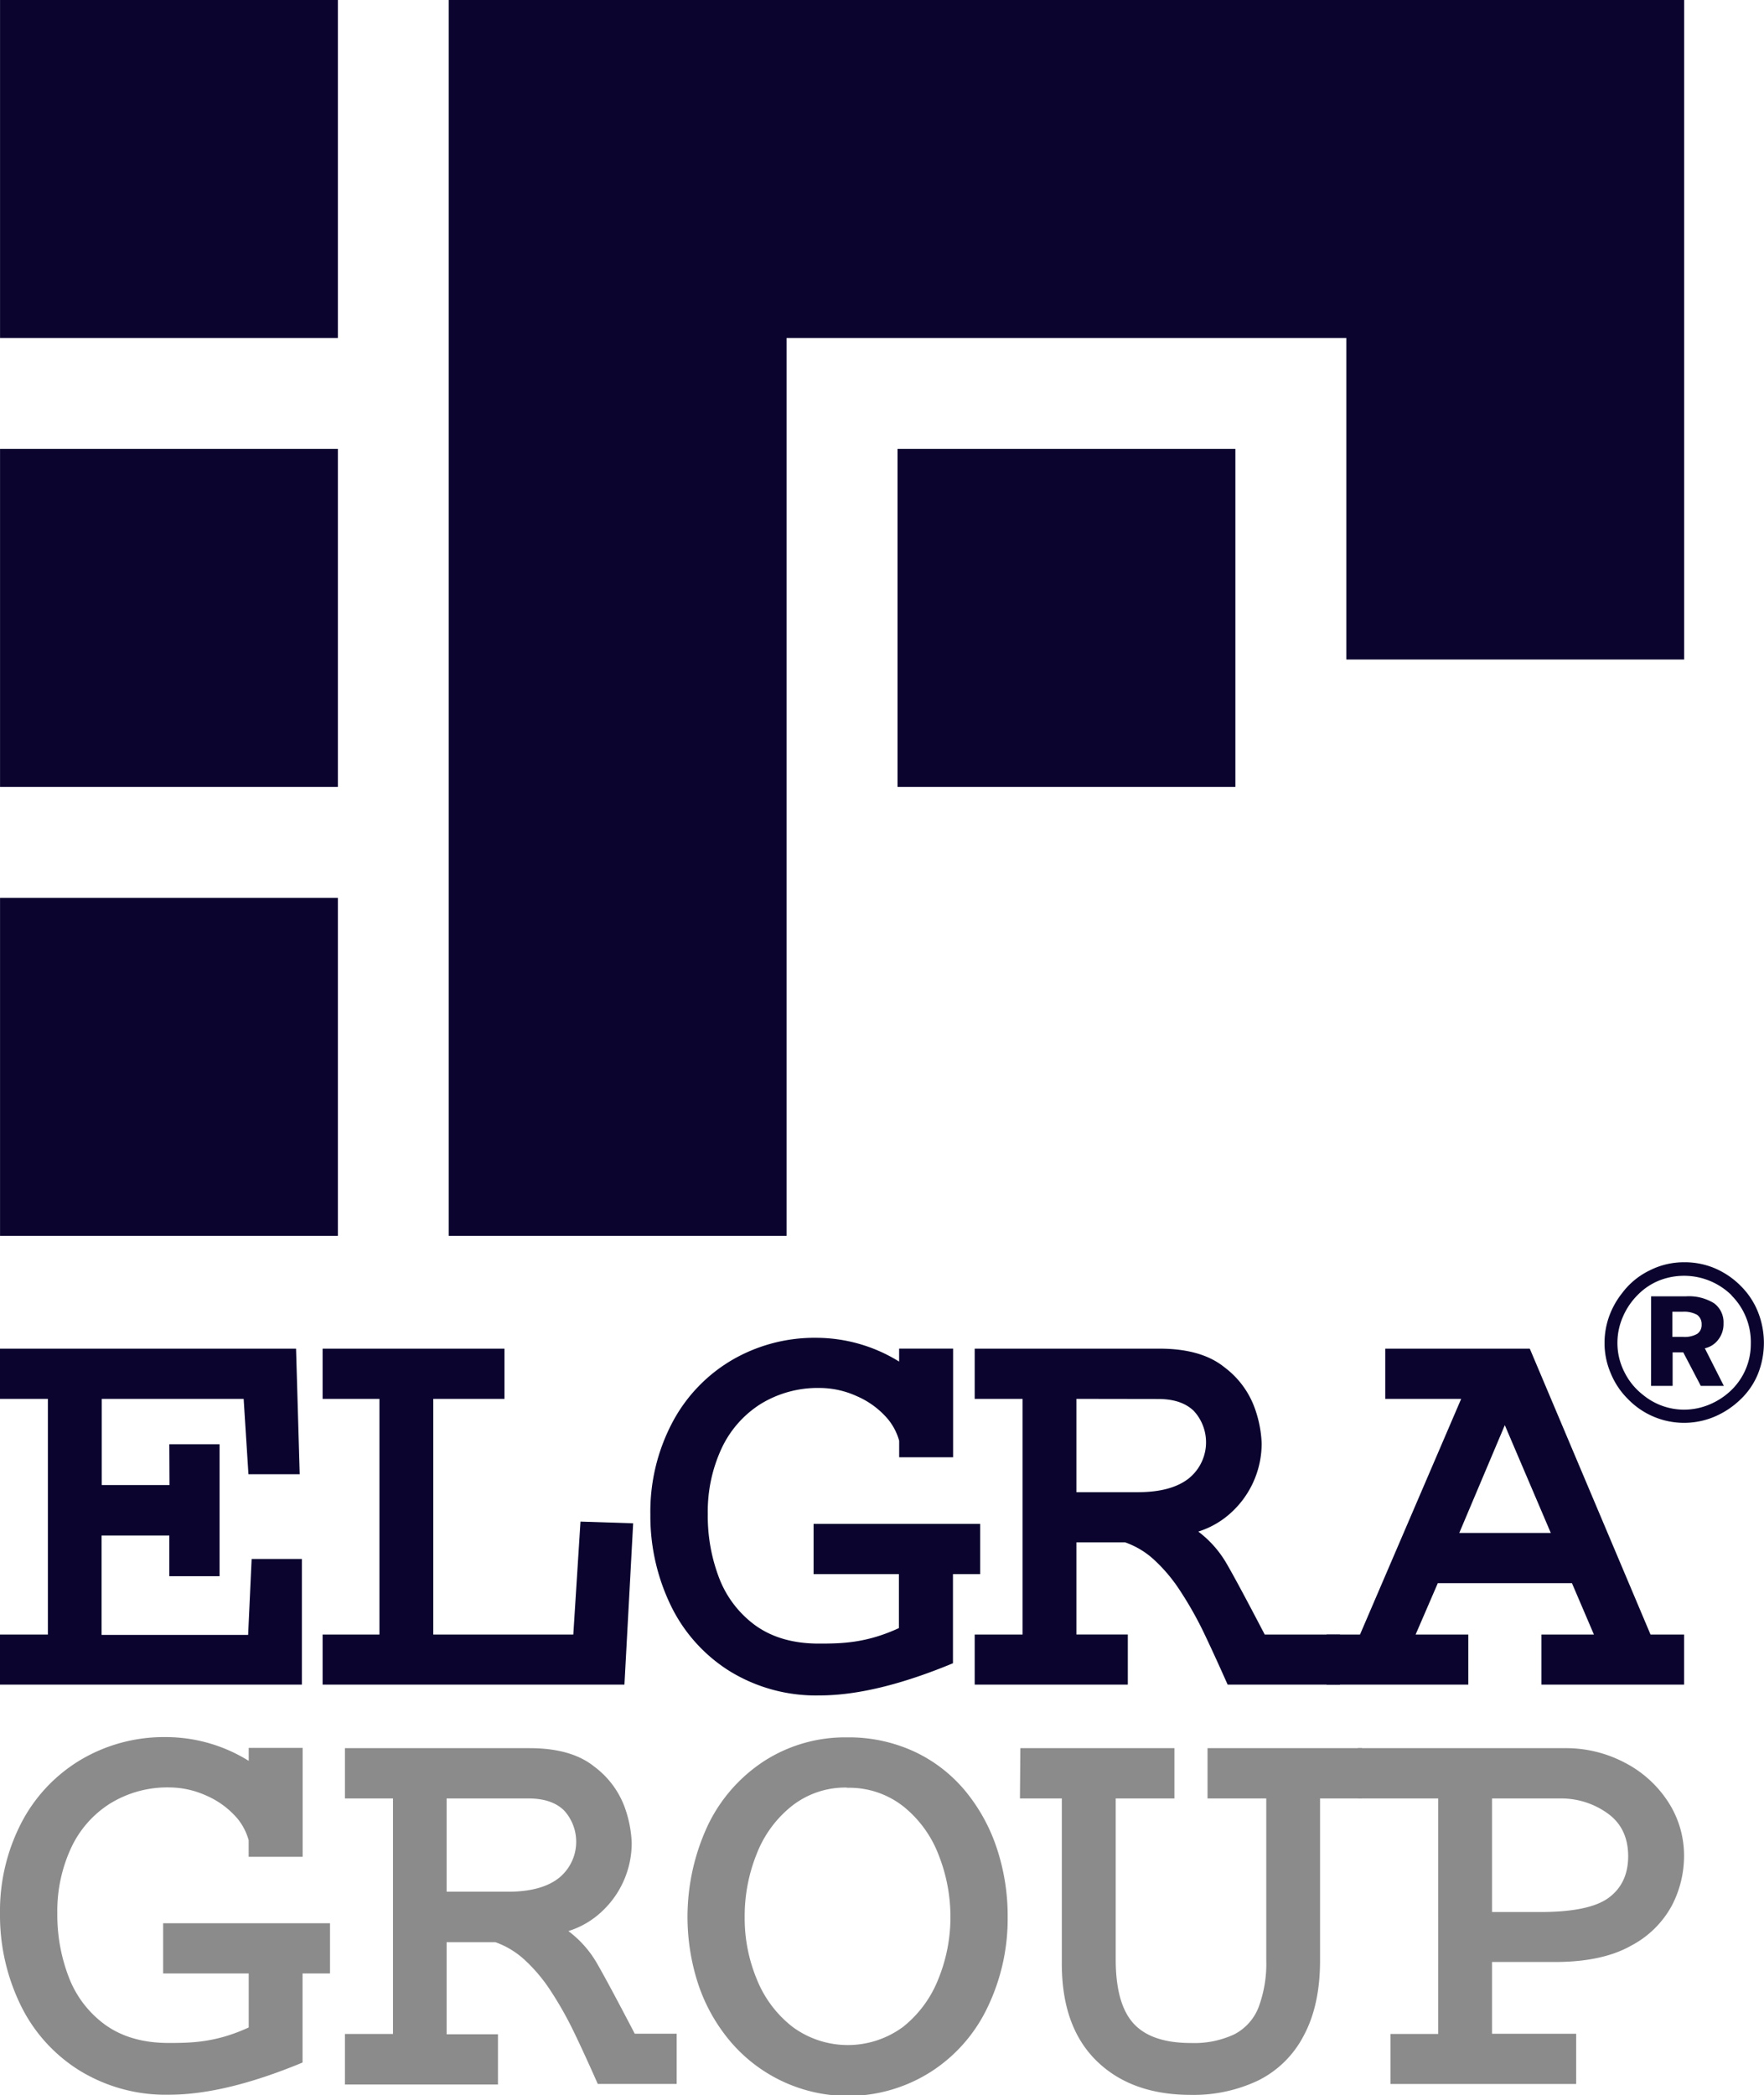
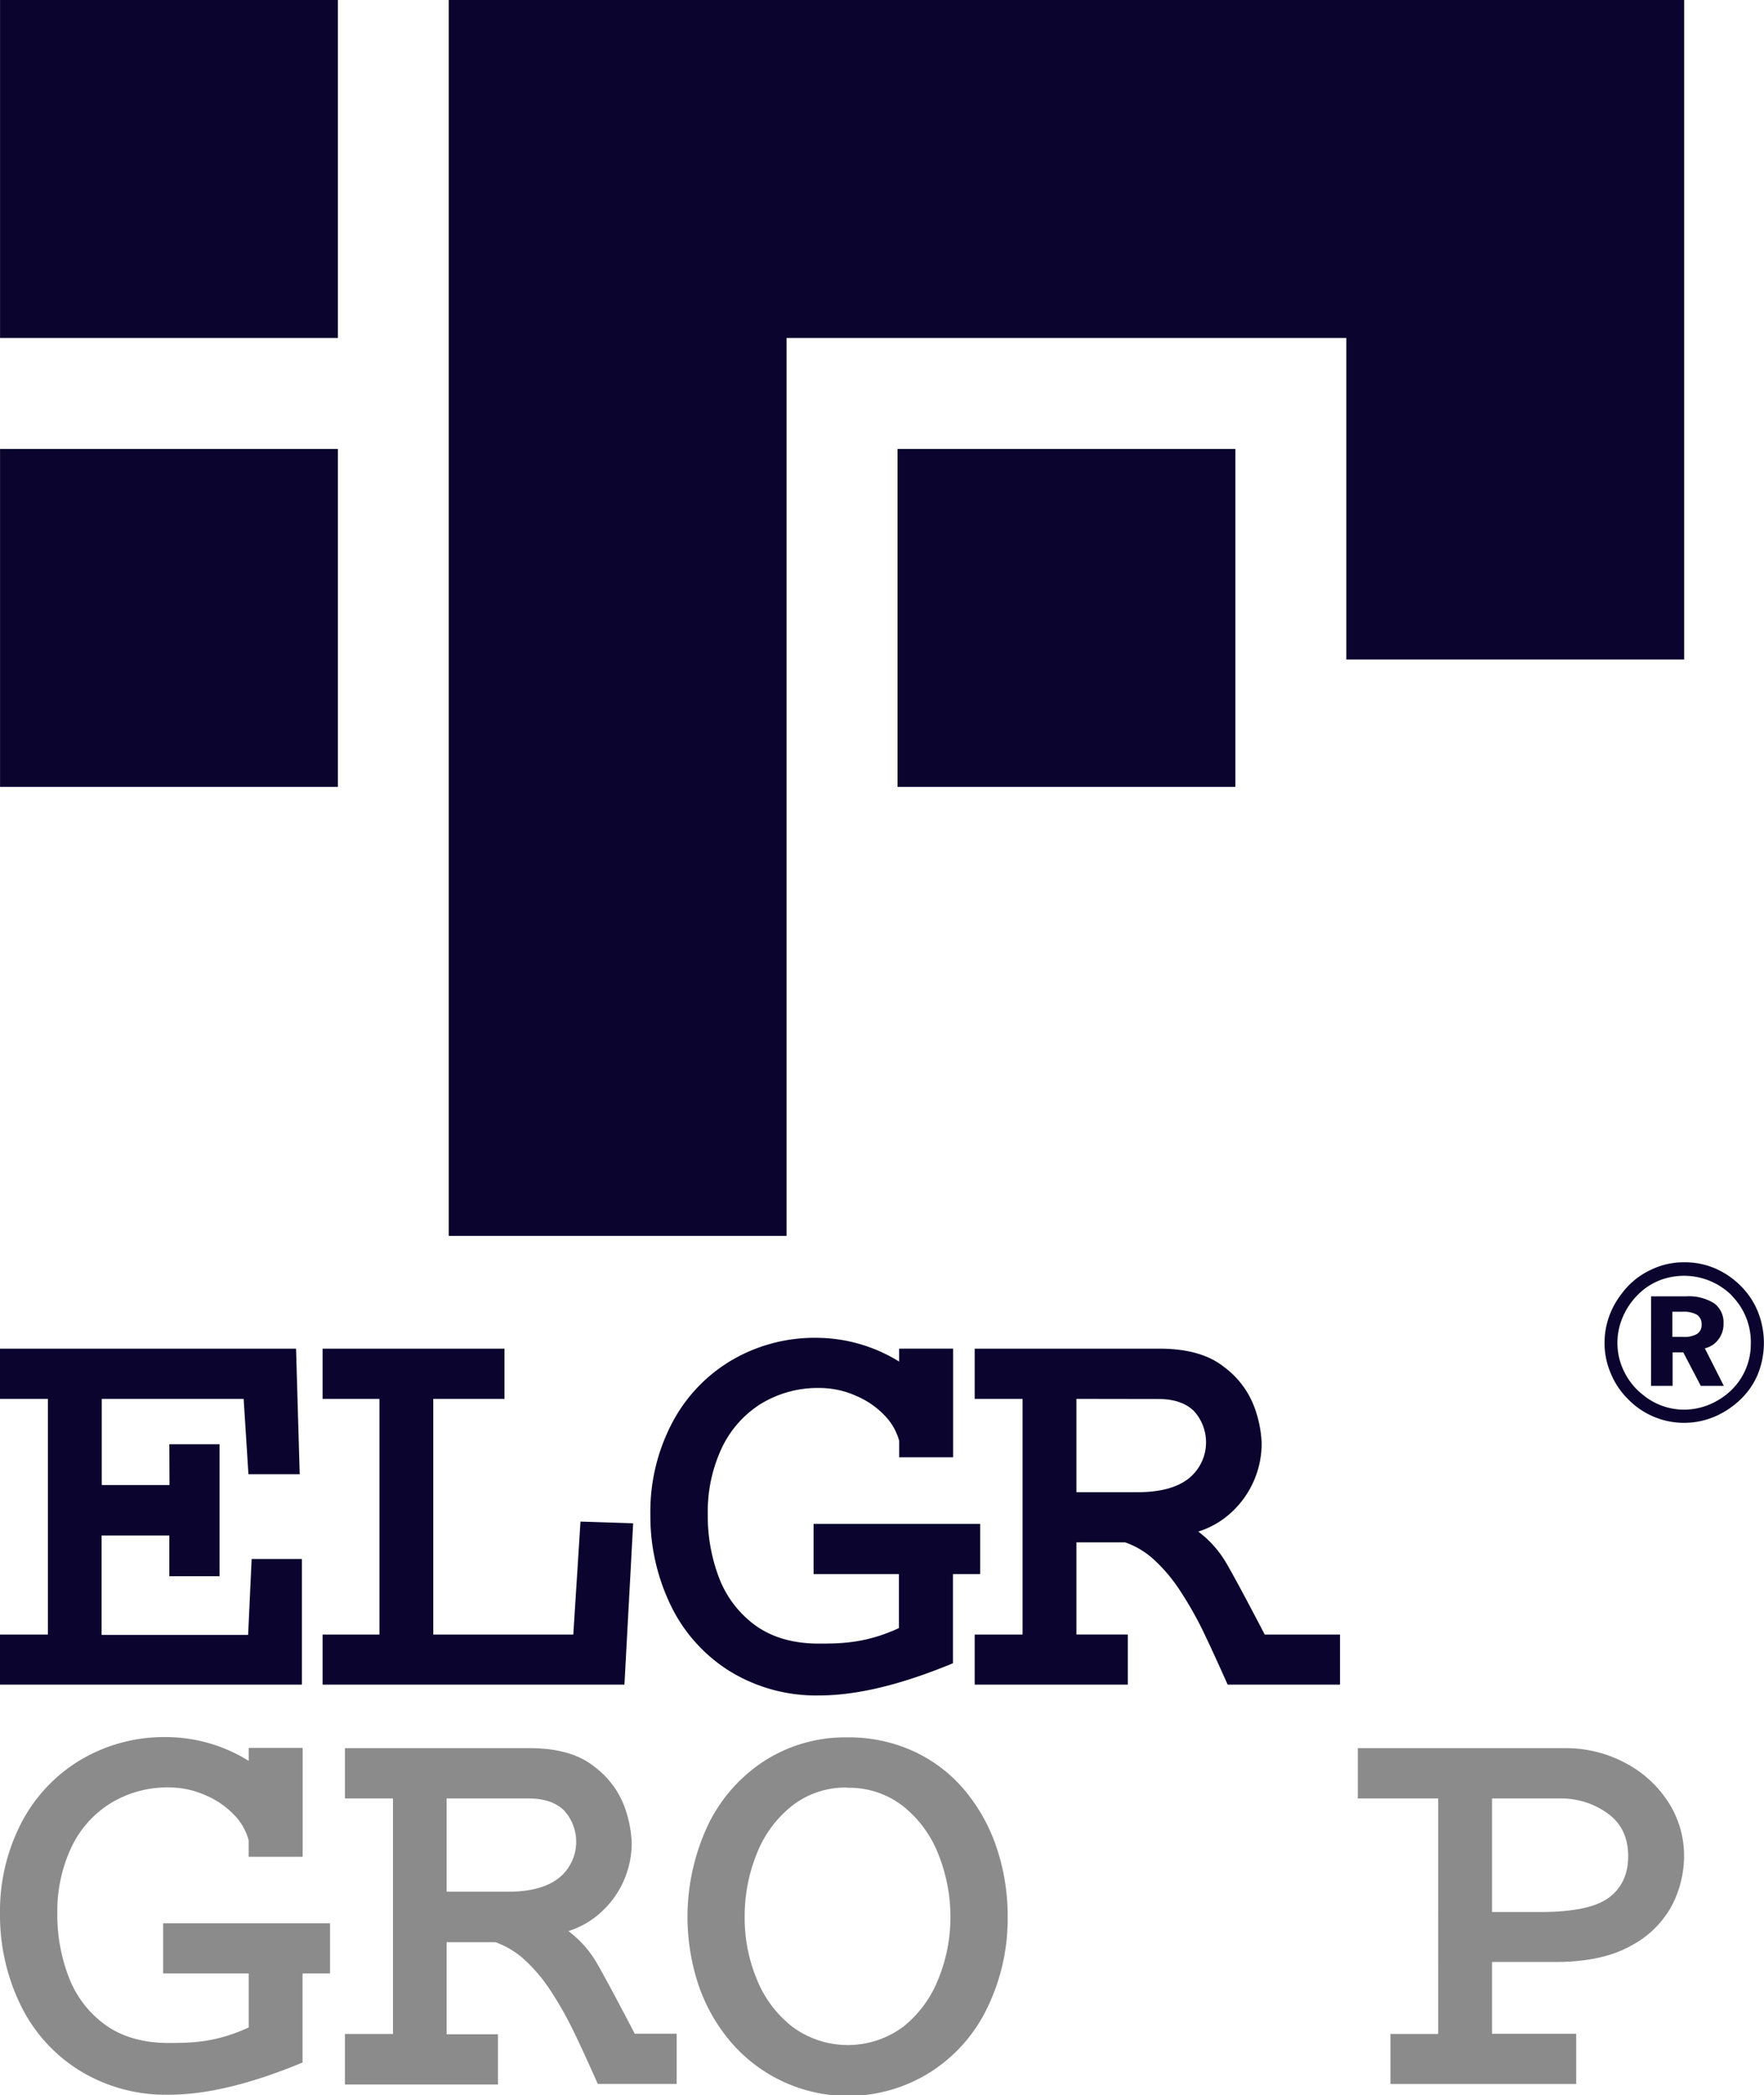
<svg xmlns="http://www.w3.org/2000/svg" id="Layer_1" data-name="Layer 1" viewBox="0 0 390.52 463.63">
  <defs>
    <style>.cls-1{fill:#0a042e;}.cls-2{fill:#8a8b8a;}</style>
  </defs>
  <rect class="cls-1" x="198.7" y="99.35" width="74.79" height="74.79" />
  <rect class="cls-1" x="0.01" width="74.79" height="74.79" />
-   <rect class="cls-1" x="0.01" y="198.71" width="74.79" height="74.79" />
  <rect class="cls-1" x="0.01" y="99.35" width="74.79" height="74.79" />
  <polygon class="cls-1" points="99.34 273.5 99.34 0 372.84 0 372.84 145.95 298.06 145.95 298.06 74.79 174.13 74.79 174.13 273.5 99.34 273.5" />
  <path class="cls-1" d="M37.49,319.62H48.61v29.19H37.49v-9h-15v22H54.93L55.71,345H66.83v27.81H0V361.73h10.6V309.57H0V298.46H65.54l.81,27.79H55l-1.06-16.68H22.53v19.07h15Z" />
  <path class="cls-1" d="M71.42,298.46h40.26v11.11H95.92v52.16h31l1.59-25,11.66.38-1.93,35.7H71.42V361.73H84V309.57H71.42Z" />
  <path class="cls-1" d="M215.78,298.46h40.91q9.3,0,14.38,4.12a19.54,19.54,0,0,1,6.65,8.88,26,26,0,0,1,1.59,7.9,20.73,20.73,0,0,1-6.72,15.35,19.25,19.25,0,0,1-7.31,4.23,23.68,23.68,0,0,1,6.26,7.07q2.41,4.14,8.45,15.72h16.67v11.08H271.78q-3.11-7-5.44-11.84a80.48,80.48,0,0,0-5-8.81,35.74,35.74,0,0,0-5.68-6.83,18.47,18.47,0,0,0-6.56-4H238.3v20.39h11.38v11.09h-33.9V361.73h10.6V309.57h-10.6Zm22.52,11.11v20.65h13.61q7.34,0,11.21-3a10.27,10.27,0,0,0,1.66-14.41l-.48-.56c-1.8-1.76-4.42-2.65-7.87-2.65Z" />
-   <path class="cls-1" d="M306.67,298.46h32l26.73,63.27h7.43v11.08H341.24V361.73h11.63L348,350.35H318.31l-4.92,11.38h11.67v11.08H293.68V361.73h7.4l22.4-52.16H306.67Zm26.47,16.93-10.08,23.85h20.26Z" />
  <path class="cls-1" d="M180.11,337.23v11.12H199V360.3c-7.28,3.36-12.76,3.43-17.74,3.43q-8.4,0-14-4a23.25,23.25,0,0,1-8.06-10.53A38.36,38.36,0,0,1,156.69,335a33.16,33.16,0,0,1,3-14.34,23.23,23.23,0,0,1,8.66-9.93,24.16,24.16,0,0,1,13.22-3.57,19.94,19.94,0,0,1,8.11,1.81,18.8,18.8,0,0,1,6.87,5.06,13,13,0,0,1,2.51,4.81v3.66H211V298.45H199.05v2.87a34.92,34.92,0,0,0-18.27-5.26,36.26,36.26,0,0,0-19,5.08,34.93,34.93,0,0,0-13.11,14,42.26,42.26,0,0,0-4.69,20,45.37,45.37,0,0,0,4.45,20,35.19,35.19,0,0,0,13,14.62,36.46,36.46,0,0,0,20,5.44q12.38,0,29.54-7.12V348.35H217V337.23Z" />
  <path class="cls-2" d="M76.36,386.87h40.88q9.3,0,14.37,4.12a19.63,19.63,0,0,1,6.66,8.88,26.36,26.36,0,0,1,1.58,7.9,20.73,20.73,0,0,1-6.72,15.35,19.08,19.08,0,0,1-7.3,4.23,23.66,23.66,0,0,1,6.25,7q2.41,4.15,8.45,15.72h9.27v11.11H132.34q-3.1-7-5.45-11.84a79.42,79.42,0,0,0-5-8.8,35.71,35.71,0,0,0-5.65-6.73,18.85,18.85,0,0,0-6.56-4H98.87v20.38h11.37V461.3H76.36V450.12H87V398H76.36ZM98.87,398v20.64h13.6q7.34,0,11.21-3a10.3,10.3,0,0,0,1.63-14.48c-.15-.18-.29-.35-.45-.52Q122.16,398,117,398Z" />
  <path class="cls-2" d="M187.52,384.48a34.51,34.51,0,0,1,15,3.2,32.46,32.46,0,0,1,11.29,8.8,39.26,39.26,0,0,1,6.93,12.73,47.46,47.46,0,0,1,2.34,15,45.13,45.13,0,0,1-4.39,19.88,34.54,34.54,0,0,1-12.45,14.3,34.16,34.16,0,0,1-44.48-6.53,38.57,38.57,0,0,1-7.14-12.63A47.86,47.86,0,0,1,156.68,404a35,35,0,0,1,12.56-14.32A33.14,33.14,0,0,1,187.52,384.48Zm0,11.11a19.15,19.15,0,0,0-12.12,4,25.16,25.16,0,0,0-7.84,10.58,36.87,36.87,0,0,0-2.7,14.15A35.2,35.2,0,0,0,167.54,438a25.14,25.14,0,0,0,7.89,10.53,20.61,20.61,0,0,0,24.52,0,25.37,25.37,0,0,0,7.8-10.61,36.17,36.17,0,0,0,2.66-13.67,37.11,37.11,0,0,0-2.58-13.66,25.3,25.3,0,0,0-7.72-10.73,19.34,19.34,0,0,0-12.57-4.22Z" />
-   <path class="cls-2" d="M225.89,386.87H260V398H247V433.6q0,9.86,3.94,14.19c2.62,2.89,6.87,4.33,12.72,4.33a21,21,0,0,0,9.53-1.89,11.38,11.38,0,0,0,5.43-6,27.65,27.65,0,0,0,1.71-10.54V398h-13V386.87H301.5V398h-9.26v35.82q0,10-3.65,16.73a22.73,22.73,0,0,1-10.1,9.89,33.37,33.37,0,0,1-14.84,3.16q-13.2,0-20.9-7.54t-7.68-21.56V398H225.8Z" />
  <path class="cls-2" d="M300.6,386.87h45.85A27.87,27.87,0,0,1,359.54,390a25.17,25.17,0,0,1,9.7,8.67,21.76,21.76,0,0,1,3.58,12.1,23.77,23.77,0,0,1-2.68,10.9,21.7,21.7,0,0,1-9.06,8.92q-6.37,3.6-16.85,3.6H330.31v15.89h18.63v11.11H307.82V450.12h10.57V398H300.6ZM330.31,398v25.13H341q10.89,0,15.16-3.17t4.29-9.14q0-6.33-4.64-9.58A17.58,17.58,0,0,0,345.52,398Z" />
  <path class="cls-2" d="M36.12,425.62v11.11H55.06v11.95c-7.28,3.36-12.76,3.43-17.74,3.43q-8.4,0-14-4a23.23,23.23,0,0,1-8.08-10.53,38.36,38.36,0,0,1-2.55-14.18,33.16,33.16,0,0,1,3-14.34,23.07,23.07,0,0,1,8.66-9.92,24.16,24.16,0,0,1,13.22-3.58,20.1,20.1,0,0,1,8.11,1.81,19,19,0,0,1,6.87,5.06,13.1,13.1,0,0,1,2.5,4.81v3.67H67v-24.1H55.06v2.87a34.77,34.77,0,0,0-18.26-5.26,36.16,36.16,0,0,0-19,5.07,35,35,0,0,0-13.12,14,42.49,42.49,0,0,0-4.68,20,45.37,45.37,0,0,0,4.45,20,35.07,35.07,0,0,0,13,14.62,36.39,36.39,0,0,0,20,5.45q12.38,0,29.53-7.12V436.73h6.08V425.62Z" />
  <path class="cls-1" d="M372.45,290.29a6,6,0,0,1,3.26.68,2.51,2.51,0,0,1,1,2.18,2.34,2.34,0,0,1-1,2.05,5.69,5.69,0,0,1-3.11.66h-2.36v-5.57Zm-6.93,16.41h4.77v-7.43h2.35l3.89,7.43h5.1l-4.21-8.32a5.08,5.08,0,0,0,3-1.95,5.58,5.58,0,0,0,1.14-3.56,5.23,5.23,0,0,0-2.1-4.46,10.55,10.55,0,0,0-6.2-1.53h-7.73Zm17.83-20a14.62,14.62,0,0,1,4.25,10.73,14.18,14.18,0,0,1-4.31,10.21,15.62,15.62,0,0,1-4.87,3.19,14.59,14.59,0,0,1-5.57,1.13,14.31,14.31,0,0,1-9.1-3.26,14.52,14.52,0,0,1-4.17-5.13,14.12,14.12,0,0,1-1.51-6.41,14.34,14.34,0,0,1,1.19-5.7,15.33,15.33,0,0,1,3.32-4.91,14,14,0,0,1,4.66-3.14,15,15,0,0,1,16.13,3.26Zm-18.11-5.57a16.55,16.55,0,0,0-6.1,5,18.18,18.18,0,0,0-2.92,5.23,17.34,17.34,0,0,0-1,5.8,16.81,16.81,0,0,0,1.34,6.67,17.07,17.07,0,0,0,3.77,5.71,17.3,17.3,0,0,0,19.17,4,18.82,18.82,0,0,0,5.83-3.86A16.23,16.23,0,0,0,389.2,304a18.55,18.55,0,0,0,0-13.63,16.93,16.93,0,0,0-3.7-5.66,18.06,18.06,0,0,0-5.78-4,17,17,0,0,0-6.86-1.37A16.64,16.64,0,0,0,365.24,281.13Z" />
</svg>